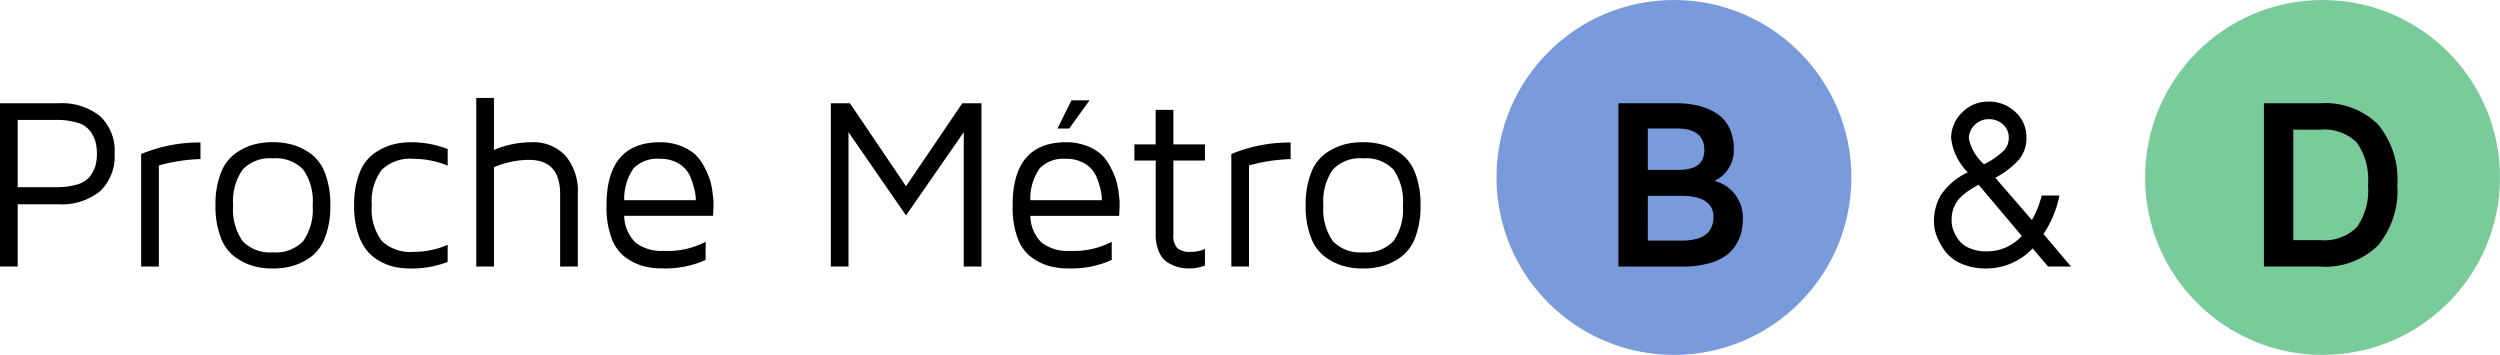
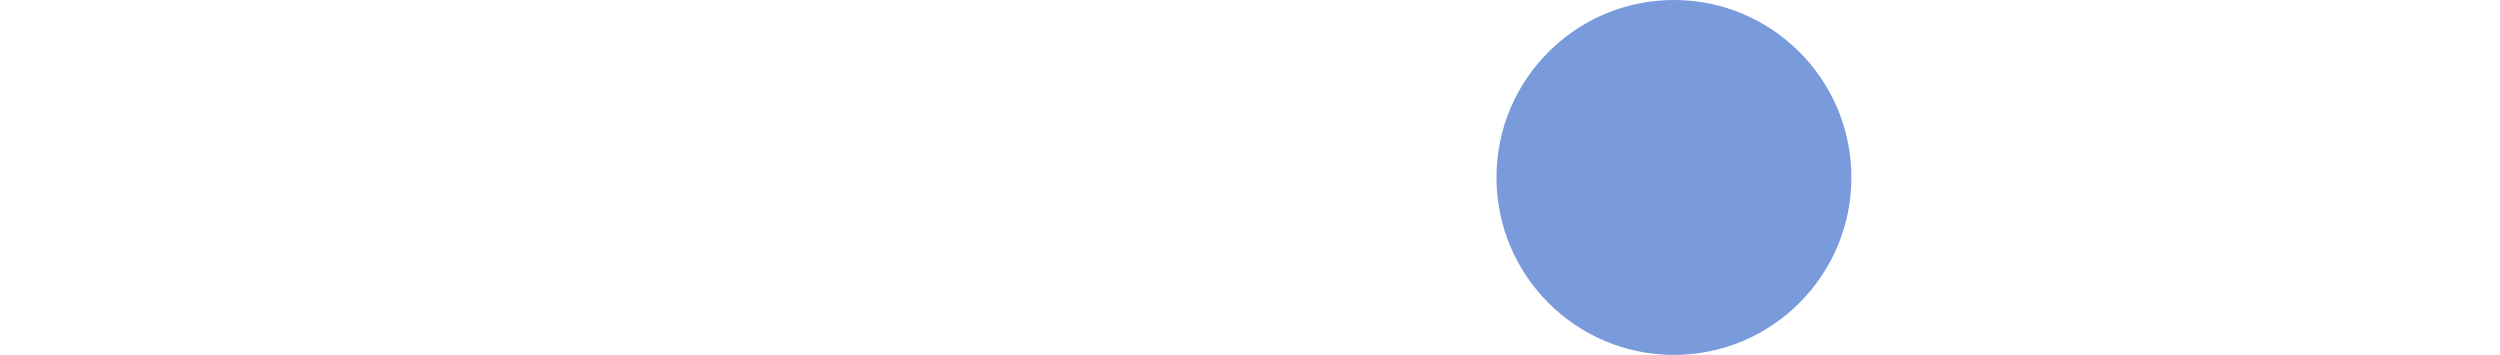
<svg xmlns="http://www.w3.org/2000/svg" width="204.281" height="29" viewBox="0 0 204.281 29">
  <g id="proche_metro" transform="translate(-396.719 -1473)">
    <circle id="Ellipse_45" data-name="Ellipse 45" cx="14.5" cy="14.5" r="14.5" transform="translate(519 1473)" fill="#799bdb" />
-     <circle id="Ellipse_46" data-name="Ellipse 46" cx="14.5" cy="14.5" r="14.5" transform="translate(572 1473)" fill="#79cb9a" />
-     <path id="Tracé_2010" data-name="Tracé 2010" d="M1.719,19V5.66H6.465A5.023,5.023,0,0,1,9.893,6.711a3.865,3.865,0,0,1,1.191,3.06,3.911,3.911,0,0,1-1.191,3.075,4.977,4.977,0,0,1-3.428,1.066h-3.3V19Zm1.445-6.484H6.279a5.809,5.809,0,0,0,1.772-.23,1.988,1.988,0,0,0,1.03-.671,2.708,2.708,0,0,0,.439-.862,3.675,3.675,0,0,0,.117-.98,3.675,3.675,0,0,0-.117-.98,2.762,2.762,0,0,0-.439-.867,1.974,1.974,0,0,0-1.03-.676,5.809,5.809,0,0,0-1.772-.23H3.164ZM13.252,19V9.807A12.426,12.426,0,0,1,18.1,8.863v1.357a14.239,14.239,0,0,0-3.4.519V19Zm6.494-2.407A7.105,7.105,0,0,1,19.326,14a7.105,7.105,0,0,1,.42-2.593,3.487,3.487,0,0,1,1.143-1.6,4.794,4.794,0,0,1,1.47-.747,5.835,5.835,0,0,1,1.65-.22,5.938,5.938,0,0,1,1.66.22,4.767,4.767,0,0,1,1.479.747,3.487,3.487,0,0,1,1.143,1.6A7.105,7.105,0,0,1,28.711,14a7.105,7.105,0,0,1-.42,2.593,3.487,3.487,0,0,1-1.143,1.6,4.767,4.767,0,0,1-1.479.747,5.938,5.938,0,0,1-1.66.22,5.835,5.835,0,0,1-1.65-.22,4.794,4.794,0,0,1-1.47-.747A3.487,3.487,0,0,1,19.746,16.593Zm1.8-5.513A4.5,4.5,0,0,0,20.771,14a4.5,4.5,0,0,0,.771,2.92,3.054,3.054,0,0,0,2.471.918,3.087,3.087,0,0,0,2.476-.908A4.477,4.477,0,0,0,27.266,14a4.477,4.477,0,0,0-.776-2.93,3.087,3.087,0,0,0-2.476-.908A3.054,3.054,0,0,0,21.543,11.08Zm9.111,2.91a7.038,7.038,0,0,1,.423-2.588A3.508,3.508,0,0,1,32.22,9.809a4.752,4.752,0,0,1,1.472-.746,5.877,5.877,0,0,1,1.65-.219A8.22,8.22,0,0,1,38.3,9.4v1.357a7.32,7.32,0,0,0-2.8-.557,3.322,3.322,0,0,0-2.588.9A4.249,4.249,0,0,0,32.1,13.99,4.281,4.281,0,0,0,32.91,16.9a3.333,3.333,0,0,0,2.588.9,6.833,6.833,0,0,0,2.8-.576v1.4a8.171,8.171,0,0,1-2.959.537,6.953,6.953,0,0,1-1.313-.117,4.274,4.274,0,0,1-1.25-.47,3.7,3.7,0,0,1-1.092-.9,4.387,4.387,0,0,1-.742-1.492A7.411,7.411,0,0,1,30.654,13.99ZM40.635,19V5.221H42.08V9.479a7.726,7.726,0,0,1,3.012-.635,3.634,3.634,0,0,1,2.841,1.108,4.5,4.5,0,0,1,1,3.13V19H47.49V13.082q0-2.8-2.554-2.8a7.437,7.437,0,0,0-2.856.605V19Zm10.645-4.863V13.99q0-5.146,4.37-5.146a4.546,4.546,0,0,1,1.656.288,3.845,3.845,0,0,1,1.18.679,3.577,3.577,0,0,1,.767,1.021,7,7,0,0,1,.471,1.069,5.929,5.929,0,0,1,.219,1.064q.078.605.078.762v.43l-.038.7H52.725a3.145,3.145,0,0,0,.919,2.183,3.45,3.45,0,0,0,2.318.679,6.672,6.672,0,0,0,3.416-.742v1.484a8,8,0,0,1-3.494.693h-.059a5.8,5.8,0,0,1-1.606-.21,4.569,4.569,0,0,1-1.436-.728,3.356,3.356,0,0,1-1.1-1.558A7.065,7.065,0,0,1,51.279,14.137Zm1.445-.557h5.85a3.954,3.954,0,0,0-.083-.762,7.114,7.114,0,0,0-.333-1.079,2.3,2.3,0,0,0-.9-1.1,2.81,2.81,0,0,0-1.609-.439,2.716,2.716,0,0,0-2.157.771A4.351,4.351,0,0,0,52.725,13.58ZM69.609,19V5.66h1.563l4.58,6.777,4.6-6.777h1.563V19H80.469V8.023l-4.717,6.8-4.7-6.8V19Zm14.854-4.863V13.99q0-5.146,4.37-5.146a4.546,4.546,0,0,1,1.656.288,3.845,3.845,0,0,1,1.18.679,3.577,3.577,0,0,1,.767,1.021,7,7,0,0,1,.471,1.069,5.928,5.928,0,0,1,.219,1.06q.078.62.078.767v.43l-.038.7H85.908a3.145,3.145,0,0,0,.919,2.183,3.45,3.45,0,0,0,2.318.679,6.672,6.672,0,0,0,3.416-.742v1.484a8,8,0,0,1-3.494.693h-.058a5.8,5.8,0,0,1-1.606-.21,4.569,4.569,0,0,1-1.436-.728,3.357,3.357,0,0,1-1.1-1.558A7.064,7.064,0,0,1,84.463,14.137Zm1.445-.557h5.85a3.953,3.953,0,0,0-.083-.762,7.114,7.114,0,0,0-.333-1.079,2.3,2.3,0,0,0-.9-1.1,2.81,2.81,0,0,0-1.609-.439,2.716,2.716,0,0,0-2.157.771A4.351,4.351,0,0,0,85.908,13.58Zm2.22-5.859,1.145-2.3H90.75l-1.663,2.3Zm6.285,2.617V9.02h1.738V6.2H97.6V9.02h2.578v1.318H97.6v6.084a1.458,1.458,0,0,0,.317,1.069,1.6,1.6,0,0,0,1.118.308,2.781,2.781,0,0,0,1.143-.234v1.357a3.643,3.643,0,0,1-1.27.234h-.049a3.463,3.463,0,0,1-.781-.088,3.512,3.512,0,0,1-.859-.347,1.855,1.855,0,0,1-.771-.869,3.473,3.473,0,0,1-.293-1.509V10.338ZM102.334,19V9.807a12.426,12.426,0,0,1,4.844-.943v1.357a14.239,14.239,0,0,0-3.4.519V19Zm6.494-2.407a7.106,7.106,0,0,1-.42-2.593,7.106,7.106,0,0,1,.42-2.593,3.487,3.487,0,0,1,1.143-1.6,4.794,4.794,0,0,1,1.47-.747,5.835,5.835,0,0,1,1.65-.22,5.938,5.938,0,0,1,1.66.22,4.768,4.768,0,0,1,1.479.747,3.487,3.487,0,0,1,1.143,1.6,7.106,7.106,0,0,1,.42,2.593,7.106,7.106,0,0,1-.42,2.593,3.487,3.487,0,0,1-1.143,1.6,4.768,4.768,0,0,1-1.479.747,5.938,5.938,0,0,1-1.66.22,5.835,5.835,0,0,1-1.65-.22,4.794,4.794,0,0,1-1.47-.747A3.487,3.487,0,0,1,108.828,16.593Zm1.8-5.513a4.5,4.5,0,0,0-.771,2.92,4.5,4.5,0,0,0,.771,2.92,3.054,3.054,0,0,0,2.471.918,3.087,3.087,0,0,0,2.476-.908,4.477,4.477,0,0,0,.776-2.93,4.477,4.477,0,0,0-.776-2.93,3.087,3.087,0,0,0-2.476-.908A3.054,3.054,0,0,0,110.625,11.08ZM133.965,19V5.66h4.8a7.183,7.183,0,0,1,1.7.19,5.183,5.183,0,0,1,1.46.6A2.848,2.848,0,0,1,143,7.618a3.871,3.871,0,0,1,.391,1.792A2.729,2.729,0,0,1,141.807,12a3.088,3.088,0,0,1,2.324,3.076,5.2,5.2,0,0,1-.093,1.008,3.542,3.542,0,0,1-.41,1.033,3.112,3.112,0,0,1-.83.955,4.414,4.414,0,0,1-1.421.661,7.524,7.524,0,0,1-2.129.269Zm2.4-2.119h2.764q2.6,0,2.6-1.933,0-1.729-2.686-1.729h-2.676Zm0-5.781h2.539q2.08,0,2.08-1.611,0-1.768-2.256-1.768h-2.363Zm23.379,4.219a4.265,4.265,0,0,1,.562-2.148,5.354,5.354,0,0,1,2.209-1.865,4.765,4.765,0,0,1-1.364-2.764,2.9,2.9,0,0,1,.895-2.129,2.934,2.934,0,0,1,2.143-.889,3.105,3.105,0,0,1,2.213.85,2.759,2.759,0,0,1,.9,2.09,2.733,2.733,0,0,1-.6,1.792,6.936,6.936,0,0,1-1.942,1.489L167.75,15.2a7.872,7.872,0,0,0,.8-2H170a8.764,8.764,0,0,1-1.305,3.145L170.947,19h-1.875l-1.264-1.484a5.185,5.185,0,0,1-3.829,1.641,4.846,4.846,0,0,1-1.958-.376,3.261,3.261,0,0,1-1.325-.986,5.04,5.04,0,0,1-.707-1.24A3.426,3.426,0,0,1,159.746,15.318Zm1.445-.039a2.21,2.21,0,0,0,.123.693,3.332,3.332,0,0,0,.414.8,2.114,2.114,0,0,0,.886.708,3.337,3.337,0,0,0,1.423.278,3.807,3.807,0,0,0,2.888-1.26L163.4,12.32a6.507,6.507,0,0,0-1.27.83,2.5,2.5,0,0,0-.679.85,3.028,3.028,0,0,0-.223.659A3.927,3.927,0,0,0,161.191,15.279ZM162.6,8.561a3.92,3.92,0,0,0,1.237,2.08,6.3,6.3,0,0,0,1.64-1.133,1.534,1.534,0,0,0,.384-1.025,1.417,1.417,0,0,0-.47-1.094,1.656,1.656,0,0,0-1.161-.43,1.588,1.588,0,0,0-1.151.469A1.526,1.526,0,0,0,162.6,8.561ZM186.709,19V5.66h4.6a6.158,6.158,0,0,1,4.7,1.7,7,7,0,0,1,1.6,4.98,6.983,6.983,0,0,1-1.6,4.961,6.155,6.155,0,0,1-4.706,1.7Zm2.4-2.158h2.2a3.769,3.769,0,0,0,2.993-1.054,5.235,5.235,0,0,0,.913-3.448,5.272,5.272,0,0,0-.913-3.467,3.769,3.769,0,0,0-2.993-1.054h-2.2Z" transform="translate(395 1475.779)" />
  </g>
</svg>